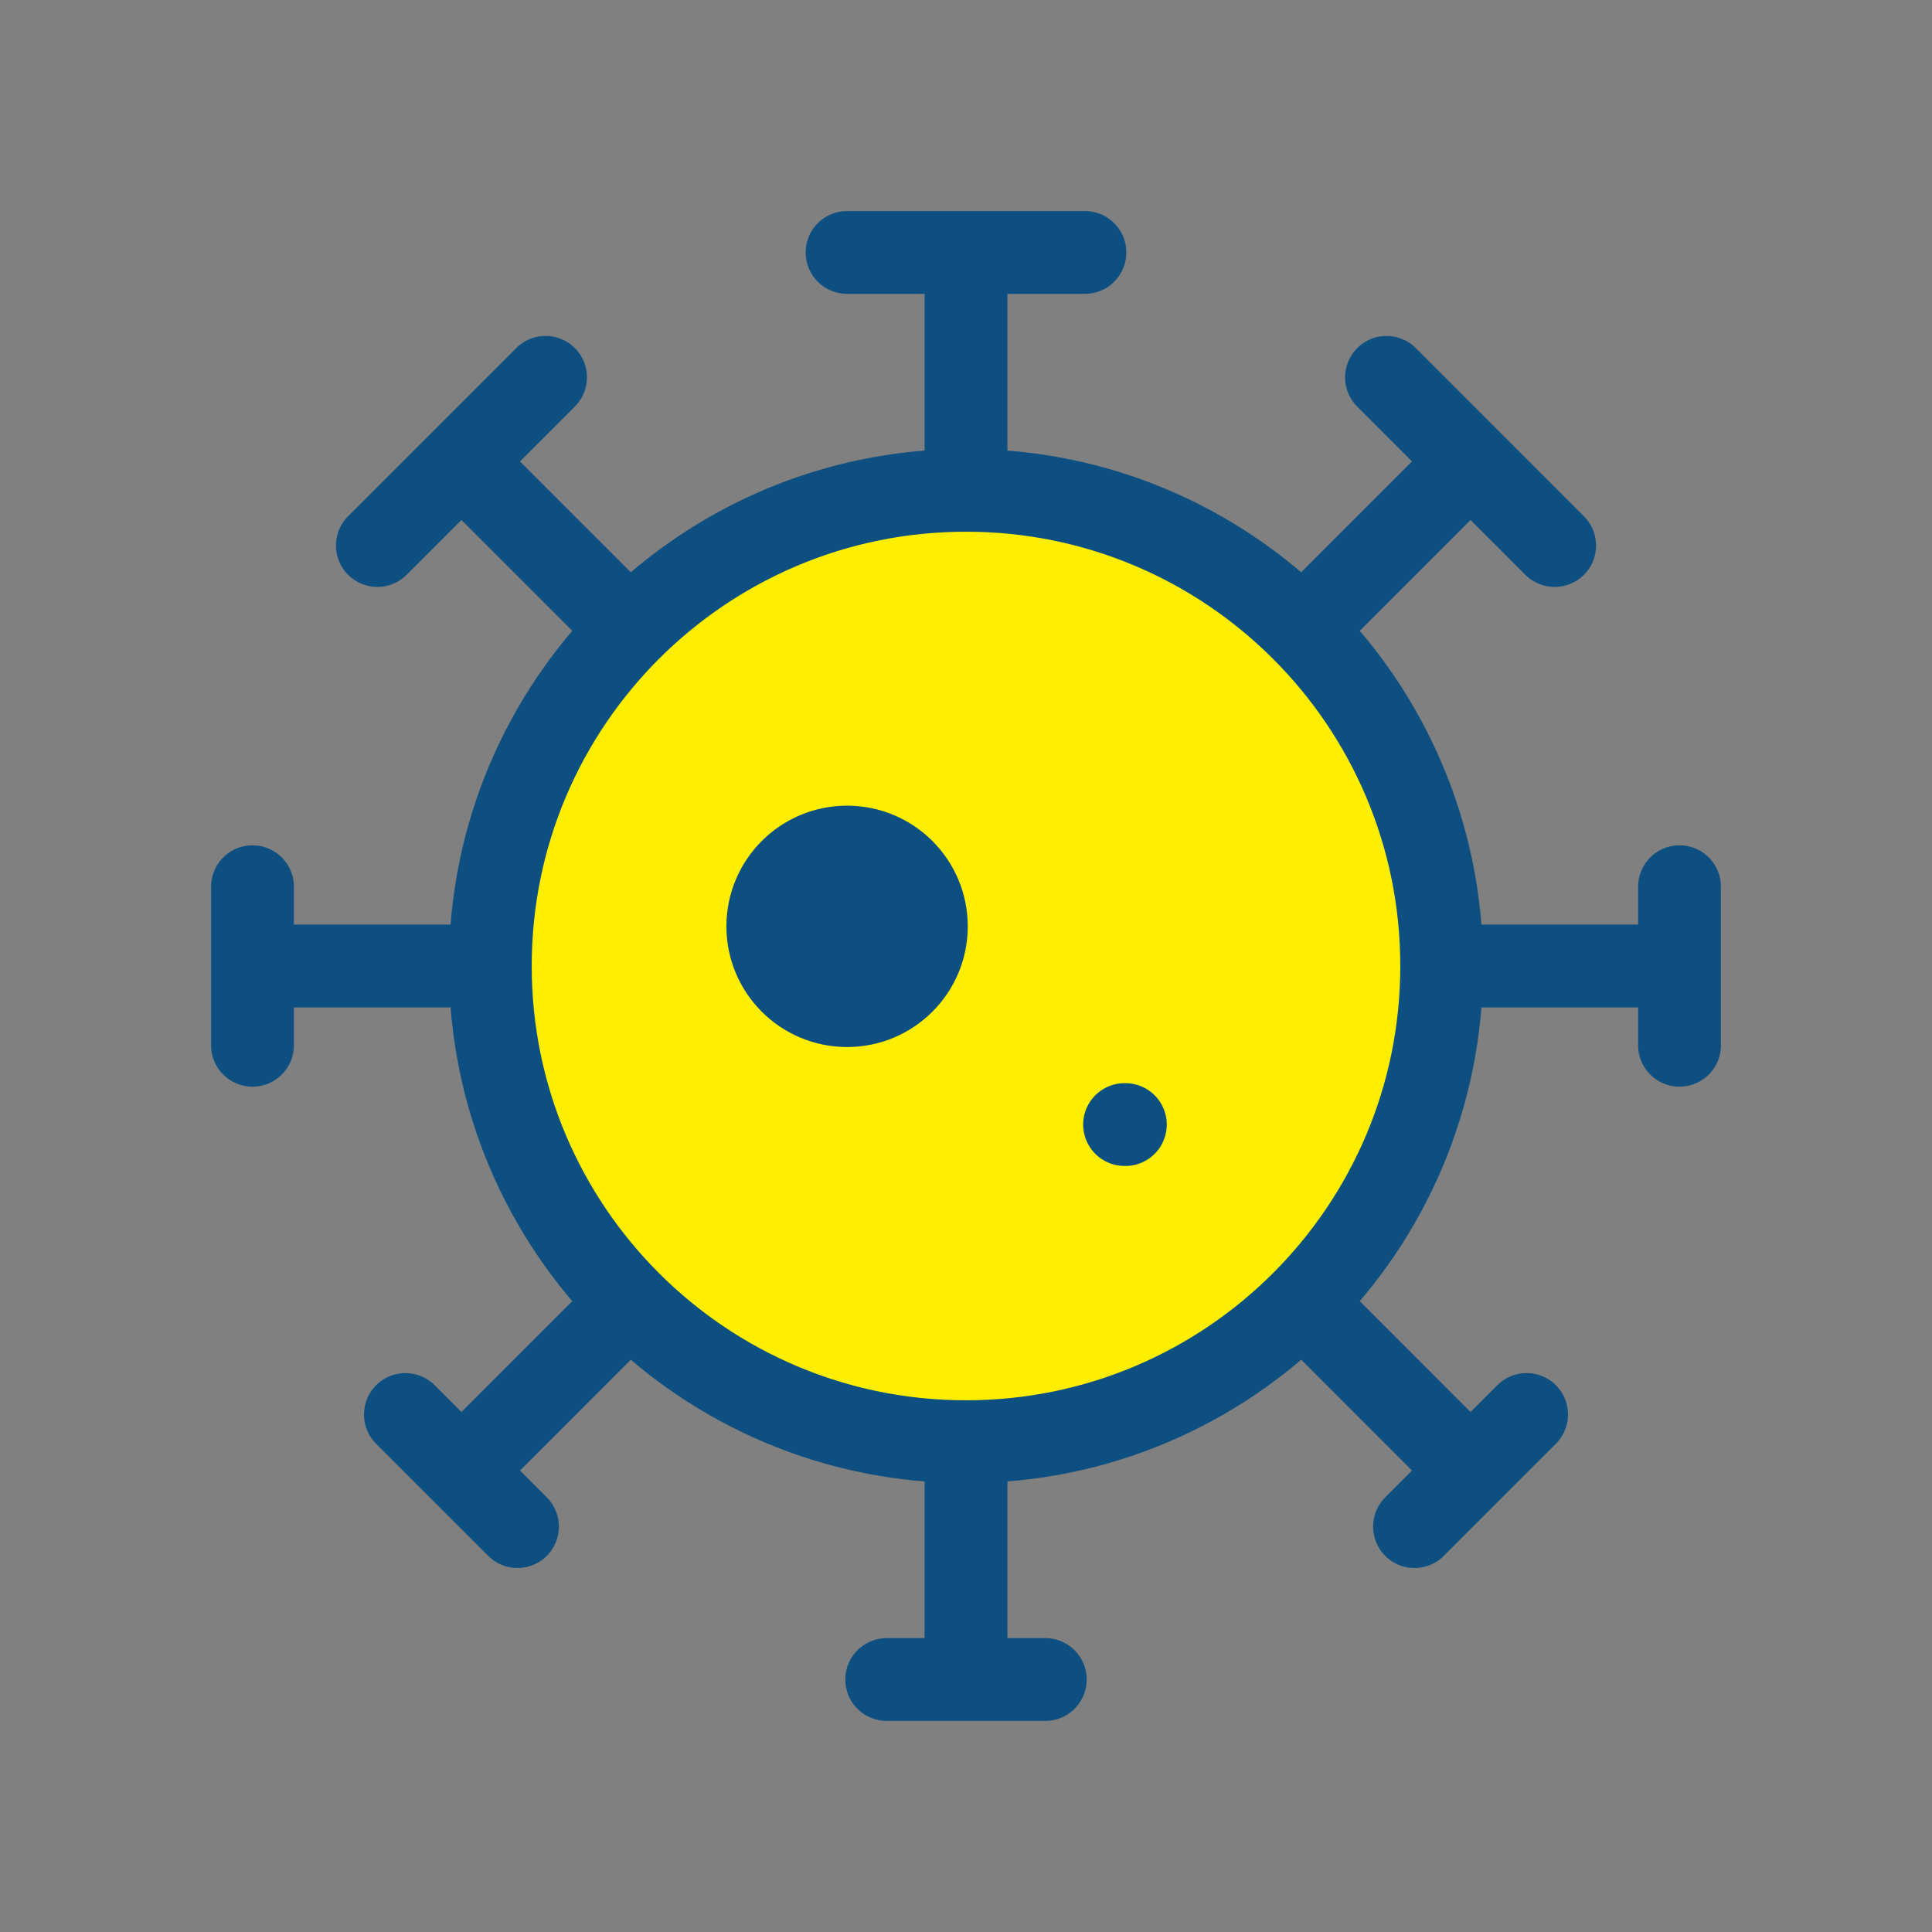
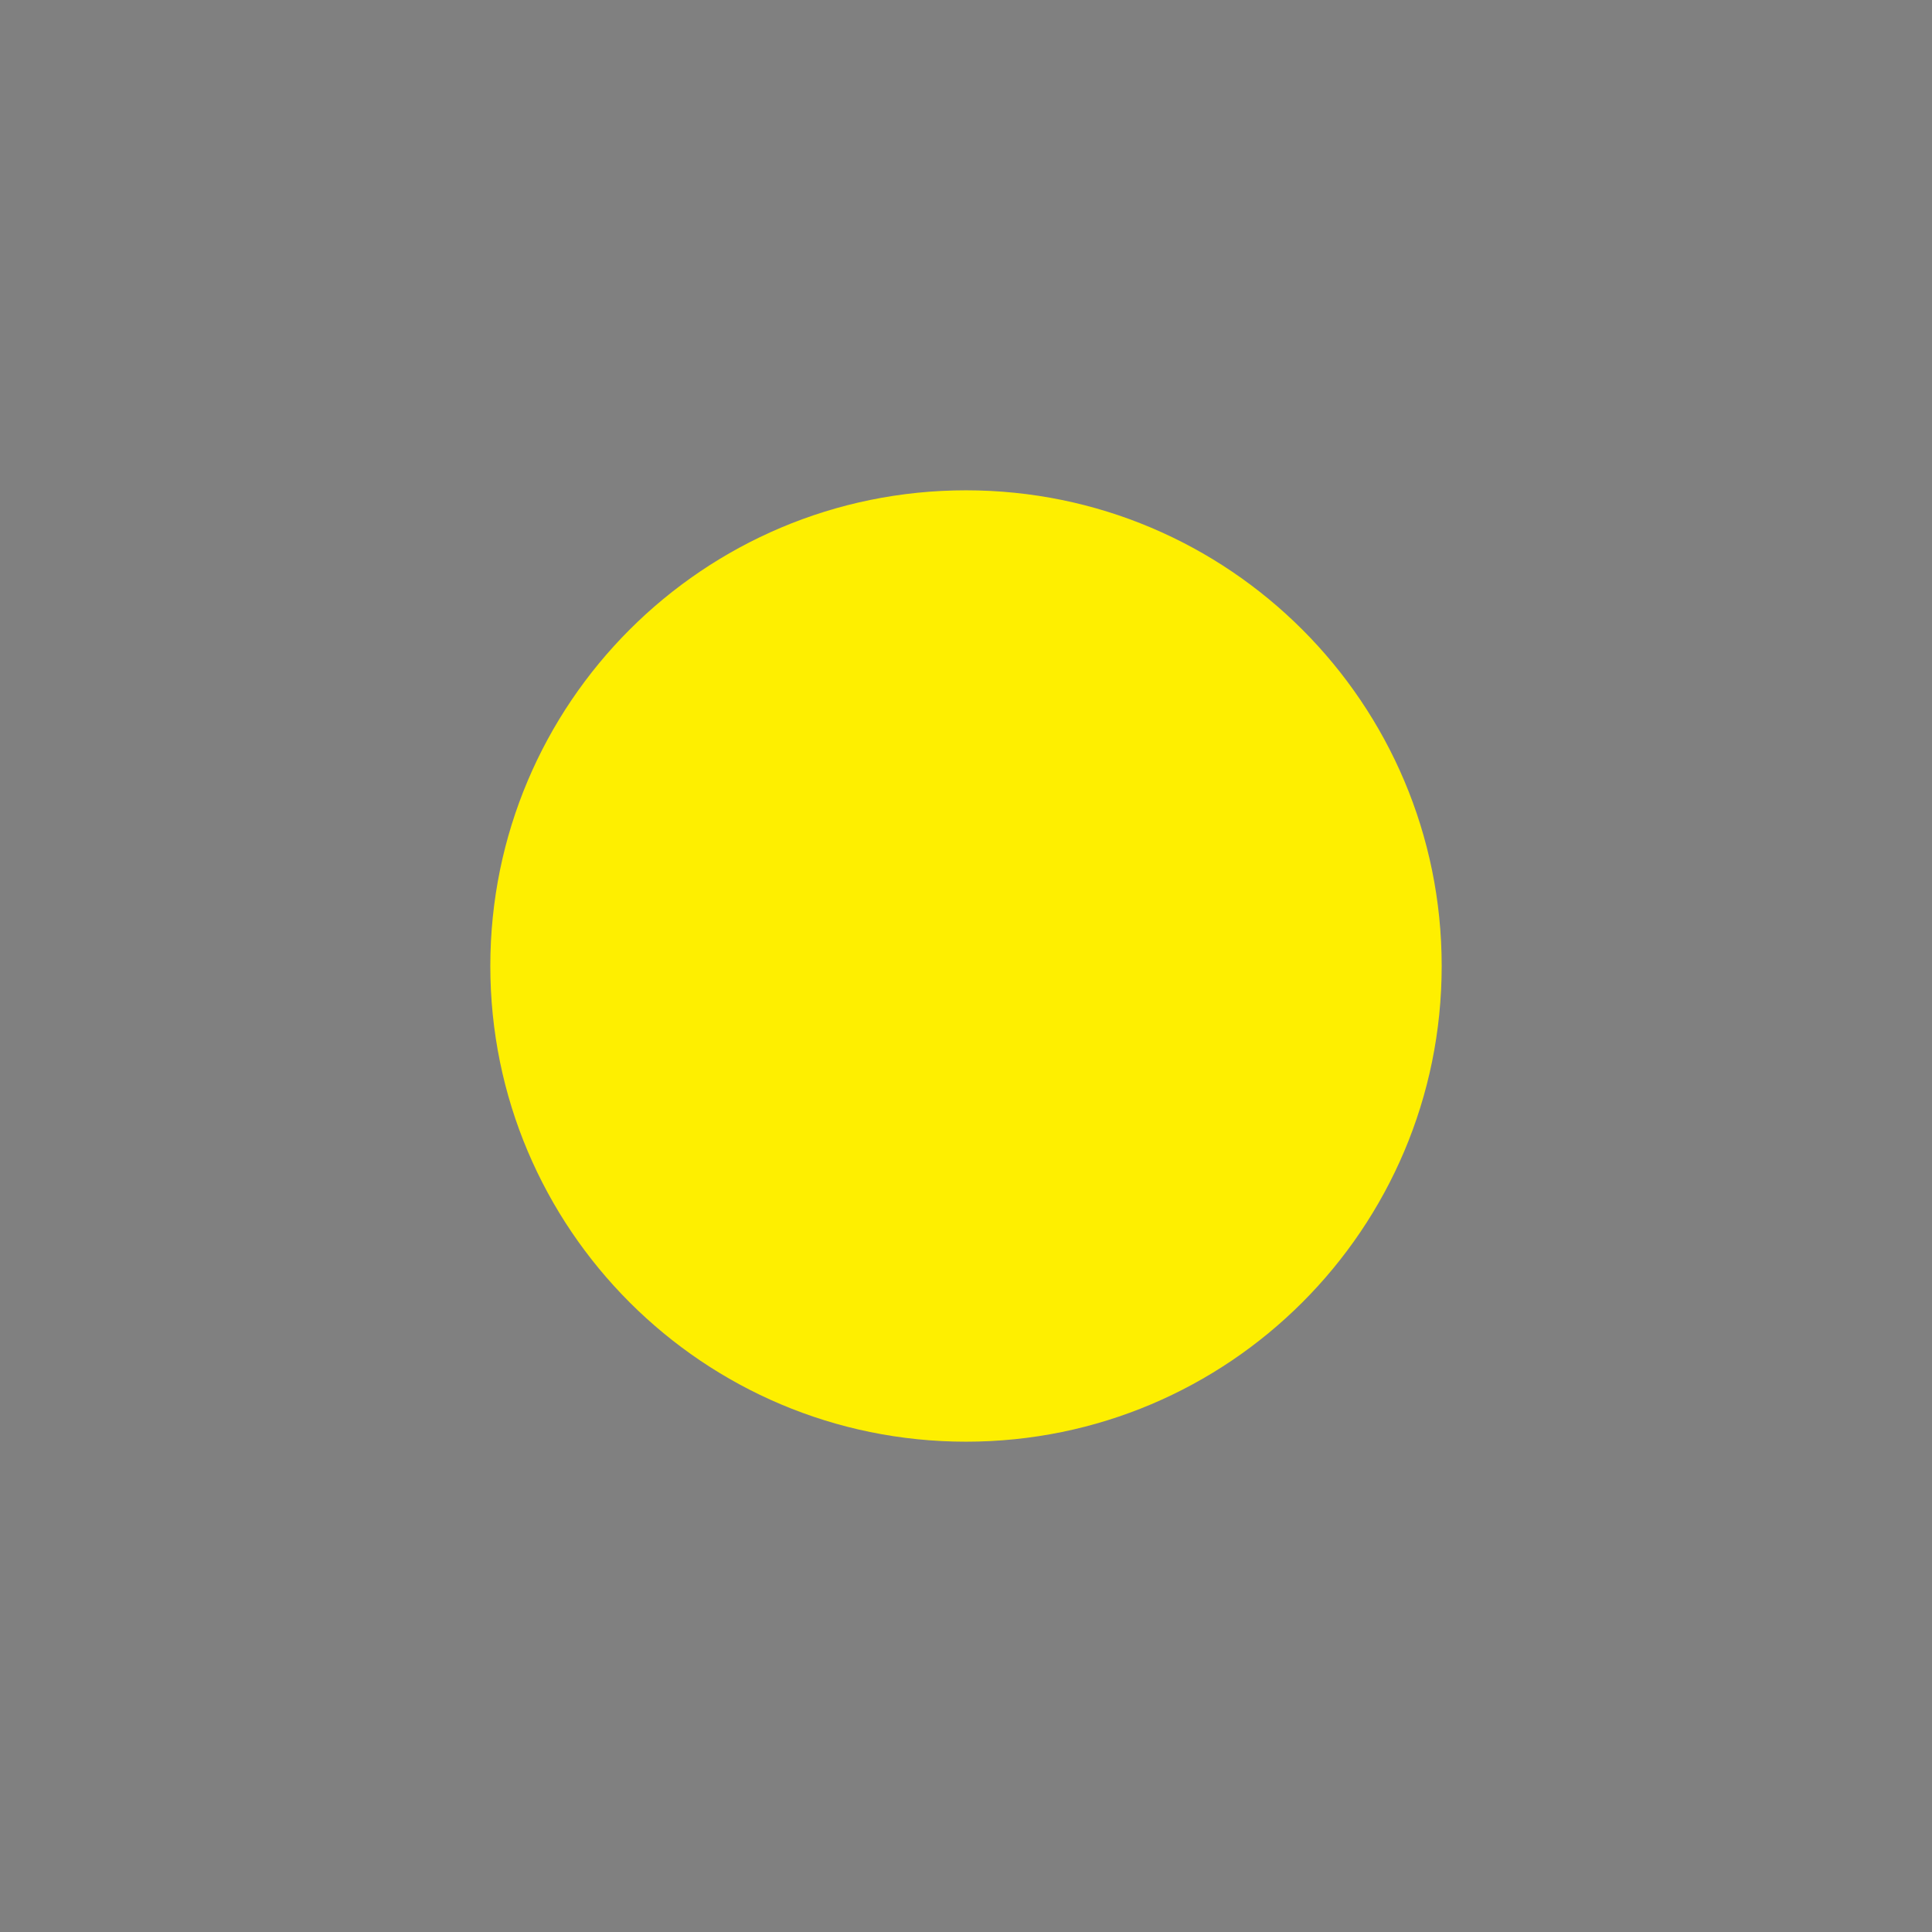
<svg xmlns="http://www.w3.org/2000/svg" width="70" height="70" viewBox="0 0 70 70" fill="none">
  <rect x="0" y="0" width="70" height="70" fill="#808080" stroke="none" />
  <g id="virus-covid-19">
    <path id="Icon" d="M52.235 35C52.235 44.519 44.519 52.235 35 52.235C25.481 52.235 17.765 44.519 17.765 35C17.765 25.481 25.481 17.765 35 17.765C44.519 17.765 52.235 25.481 52.235 35Z" fill="#FEEF00" />
-     <path id="Icon_2" d="M52.235 35C52.235 44.518 44.519 52.235 35 52.235M52.235 35C52.235 25.481 44.519 17.765 35 17.765M52.235 35H60.852M35 52.235C25.481 52.235 17.765 44.518 17.765 35M35 52.235V60.852M17.765 35C17.765 25.481 25.481 17.765 35 17.765M17.765 35H9.148M35 17.765V9.147M60.852 32.127V37.872M9.148 32.127V37.872M30.691 9.147H39.309M32.127 60.852H37.873M13.672 19.765L19.766 13.671M51.25 55.312L55.312 51.249M16.719 16.719L22.812 22.812M47.186 47.185L53.279 53.279M50.235 13.672L56.328 19.766M14.688 51.25L18.75 55.312M53.281 16.719L47.188 22.812M22.814 47.185L16.721 53.279M40.745 40.745H40.774M30.691 33.563H30.72M33.564 33.563C33.564 35.15 32.278 36.436 30.691 36.436C29.105 36.436 27.819 35.15 27.819 33.563C27.819 31.977 29.105 30.691 30.691 30.691C32.278 30.691 33.564 31.977 33.564 33.563Z" stroke="#0D4F81" stroke-width="3" stroke-linecap="round" stroke-linejoin="round" />
  </g>
</svg>